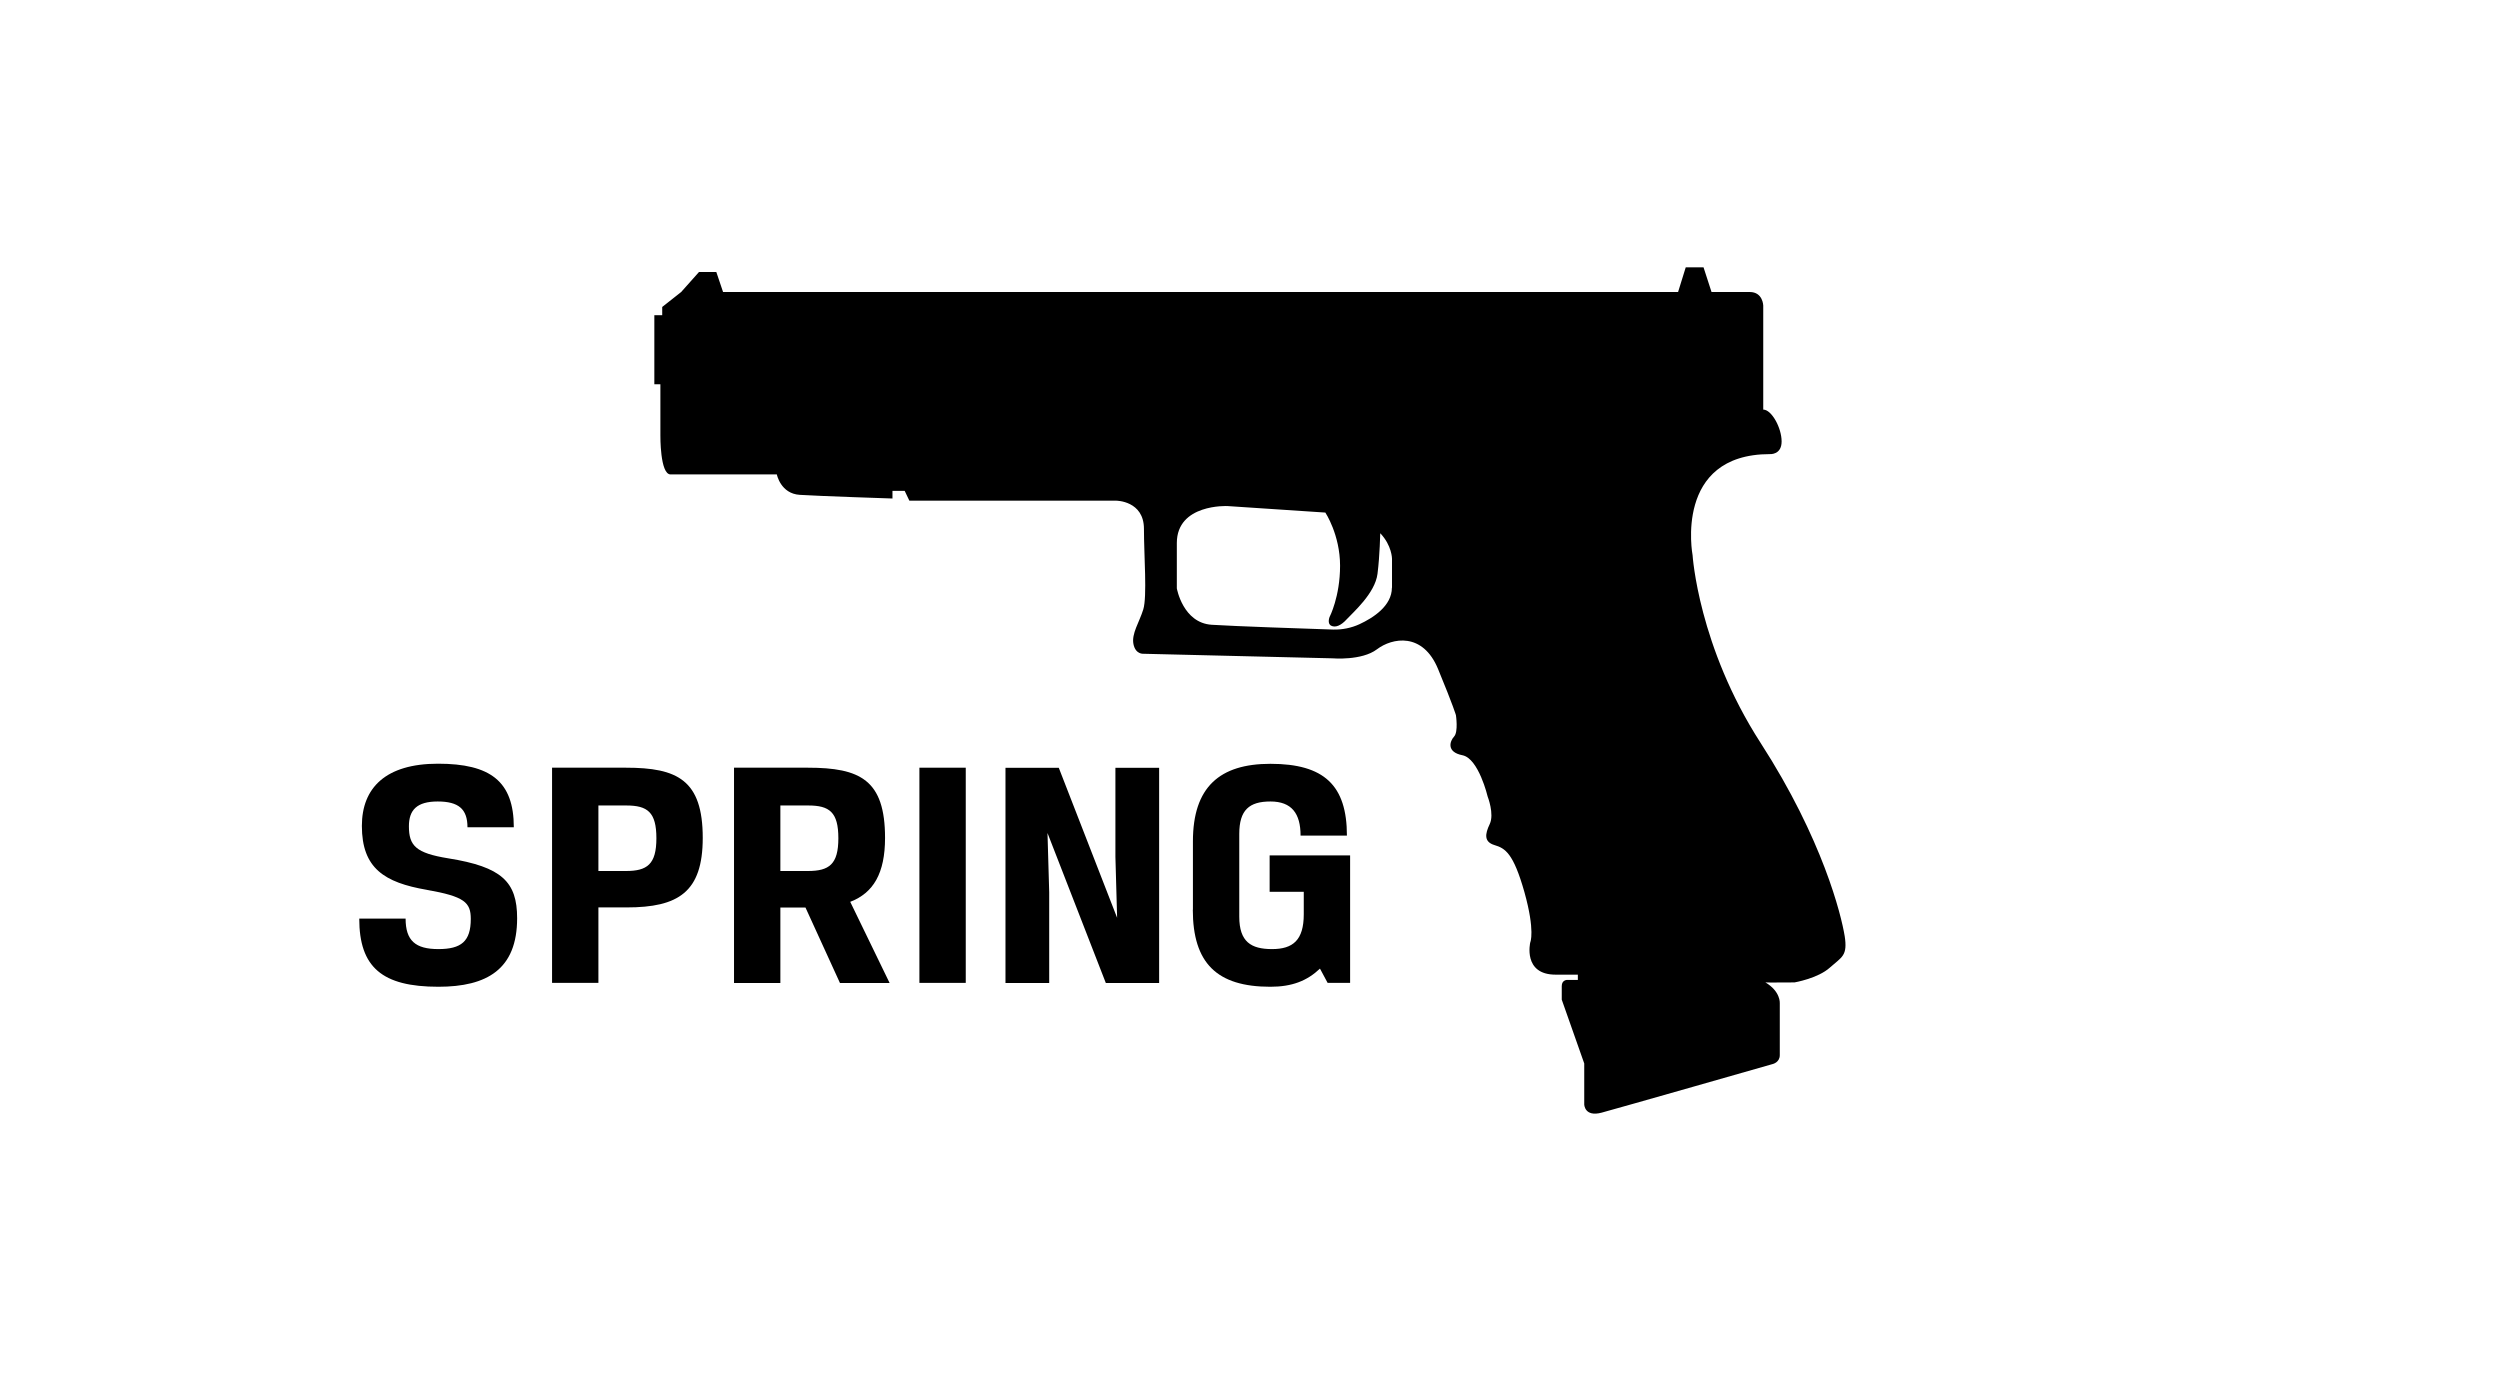
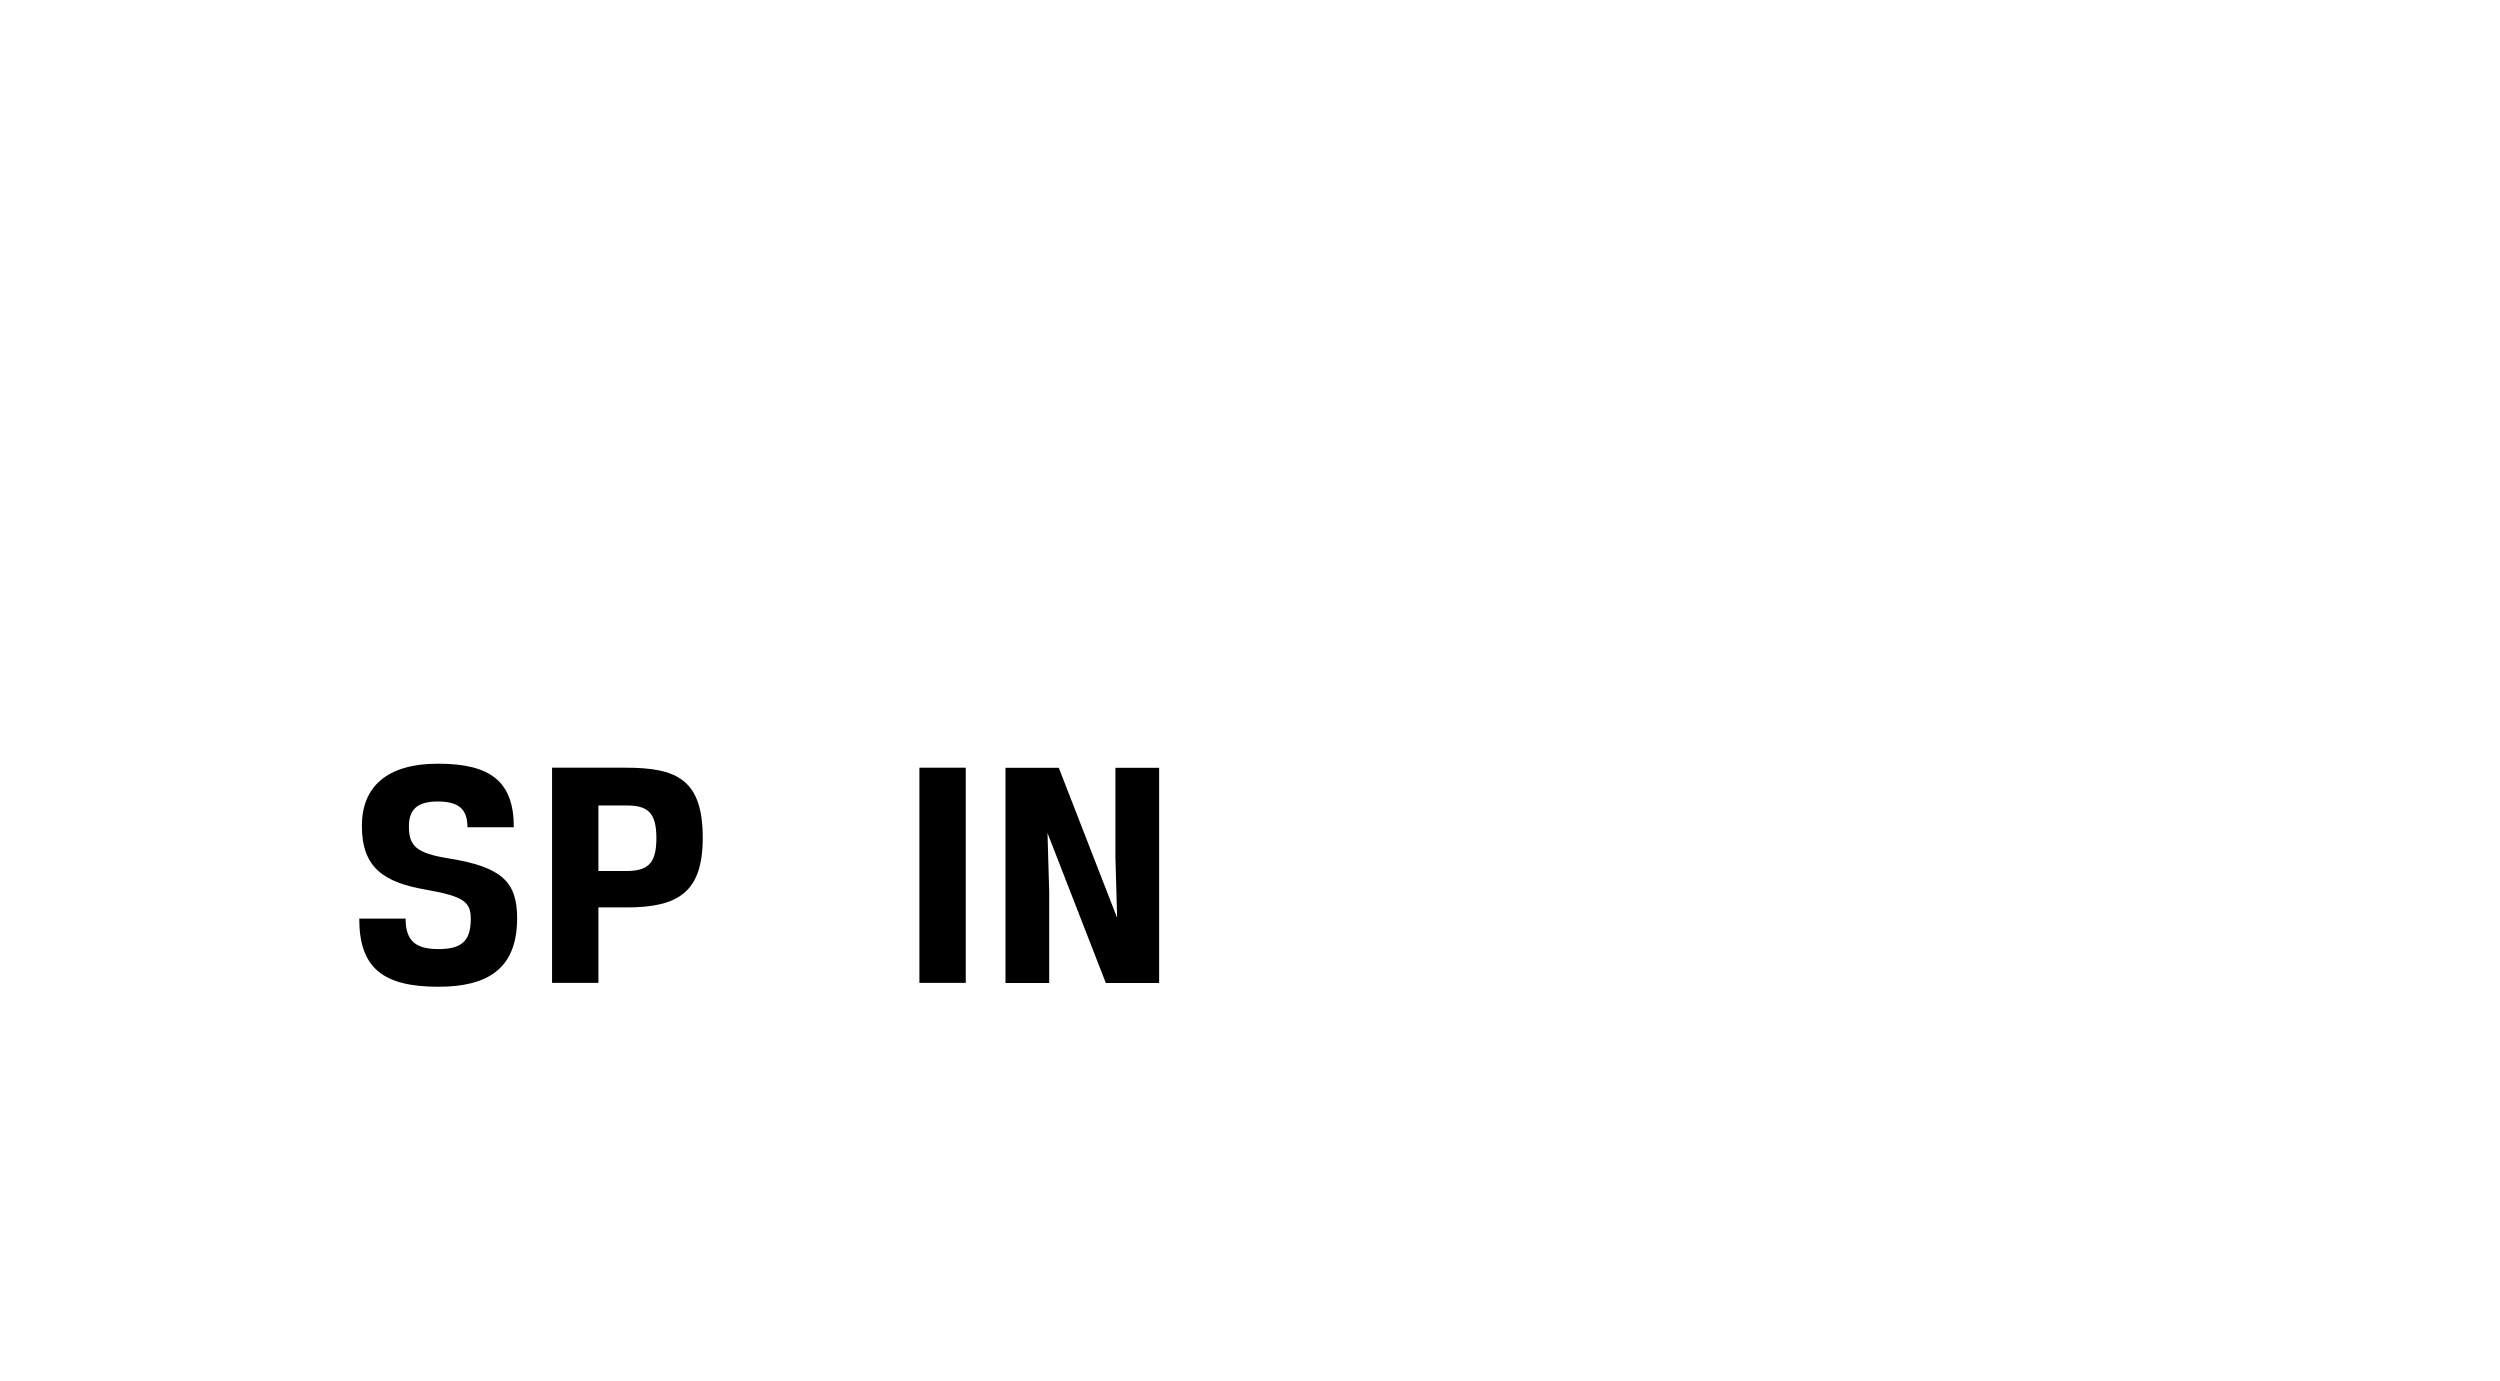
<svg xmlns="http://www.w3.org/2000/svg" id="a" viewBox="0 0 219 121">
-   <path d="M161.59,81.98c-.29-1.79-1.9-8.44-7.36-16.9-5.46-8.46-5.96-16.45-5.96-16.45,0,0-1.68-8.85,6.78-8.85,0,0,1.02,.08,1.02-1.11s-.88-2.79-1.61-2.79v-9.12s-.03-1.18-1.18-1.18h-3.35l-.7-2.16h-1.56l-.67,2.16H63.34l-.59-1.75h-1.52l-1.56,1.75-1.66,1.31v.72h-.69v6.05h.53v4.48s-.04,3.42,.89,3.42h9.31s.33,1.69,2.02,1.79c1.69,.11,8.11,.32,8.11,.32v-.67h1.07l.41,.86h18.12s2.43,0,2.43,2.47c0,2.31,.29,5.94-.06,7.06-.35,1.13-1.04,2.12-.86,3.03,.18,.91,.86,.85,.86,.85l16.58,.4s2.56,.22,3.89-.79c1.33-1.01,4.02-1.53,5.36,1.74,1.35,3.27,1.56,4.03,1.56,4.03,0,0,.22,1.46-.16,1.87-.38,.41-.69,1.36,.73,1.64,1.42,.28,2.21,3.62,2.21,3.62,0,0,.6,1.53,.18,2.41-.42,.88-.51,1.56,.42,1.84,.93,.28,1.65,.69,2.62,4.12,.96,3.44,.51,4.41,.51,4.41,0,0-.67,2.82,2.22,2.82h1.95v.46h-.94s-.47,0-.47,.54v1.19l1.97,5.59v3.59s.02,1.12,1.52,.72c1.49-.4,14.99-4.26,14.99-4.26,0,0,.62-.14,.62-.78v-4.55s.08-1.03-1.26-1.82c0,.02,2.55,0,2.55,0,0,0,2.05-.35,3.1-1.3,1.06-.95,1.57-1.01,1.29-2.8Zm-39.66-30.5c0,1.59-1.63,2.64-2.84,3.2-.72,.33-1.51,.49-2.3,.47-2.43-.08-8.63-.29-10.64-.42-2.53-.16-3.06-3.19-3.06-3.19v-3.97c0-3.45,4.43-3.24,4.43-3.24l8.58,.57s1.29,1.94,1.29,4.66-.92,4.49-.92,4.49c0,0-.23,.57,.14,.76,.36,.19,.86,0,1.37-.57,.52-.57,2.48-2.26,2.69-3.98,.21-1.69,.23-3.47,.24-3.55,1.03,1.08,1.03,2.24,1.03,2.24v2.54Z" />
  <g>
    <path d="M37.39,77.95c-3.71-.64-5.69-1.88-5.69-5.6,0-3.34,2.09-5.45,6.67-5.45s6.64,1.54,6.64,5.57h-4.06c0-1.6-.78-2.26-2.61-2.26s-2.52,.75-2.52,2.17c0,1.71,.61,2.35,3.45,2.81,4.7,.75,6.03,2.06,6.03,5.25,0,4.47-2.64,6-6.9,6-4.93,0-6.93-1.71-6.93-5.97h4.06c0,1.94,.87,2.67,2.87,2.67s2.84-.67,2.84-2.64c0-1.45-.55-1.97-3.86-2.55Z" />
    <path d="M48.36,67.25h6.47c4.5,0,6.73,1.07,6.73,6.15,0,4.76-2.15,6.09-6.67,6.09h-2.47v6.61h-4.06v-18.85Zm6.47,9.05c1.86,0,2.67-.58,2.67-2.87s-.78-2.87-2.64-2.87h-2.44v5.74h2.41Z" />
-     <path d="M64.3,67.25h6.47c4.58,0,6.76,1.07,6.76,6.15,0,3.1-1.02,4.82-3.05,5.6l3.45,7.11h-4.35l-3.02-6.61h-2.2v6.61h-4.06v-18.85Zm6.47,9.05c1.86,0,2.67-.58,2.67-2.87s-.78-2.87-2.64-2.87h-2.44v5.74h2.41Z" />
    <path d="M80.54,67.25h4.06v18.85h-4.06v-18.85Z" />
    <path d="M101.54,86.11h-4.67l-5.11-13.14,.15,5.19v7.95h-3.83v-18.85h4.67l5.11,13.14-.15-5.34v-7.8h3.83v18.85Z" />
-     <path d="M104.5,79.7v-6c0-4.76,2.35-6.79,6.79-6.79,4.7,0,6.7,1.88,6.7,6.29h-4.06c0-1.94-.78-2.99-2.64-2.99s-2.73,.75-2.73,2.84v7.25c0,2.21,1.04,2.84,2.87,2.84s2.78-.78,2.78-3.05v-1.97h-2.99v-3.19h7.05v11.17h-1.97l-.67-1.25c-1.13,1.07-2.44,1.59-4.35,1.59-4.67,0-6.79-2.06-6.79-6.76Z" />
  </g>
</svg>